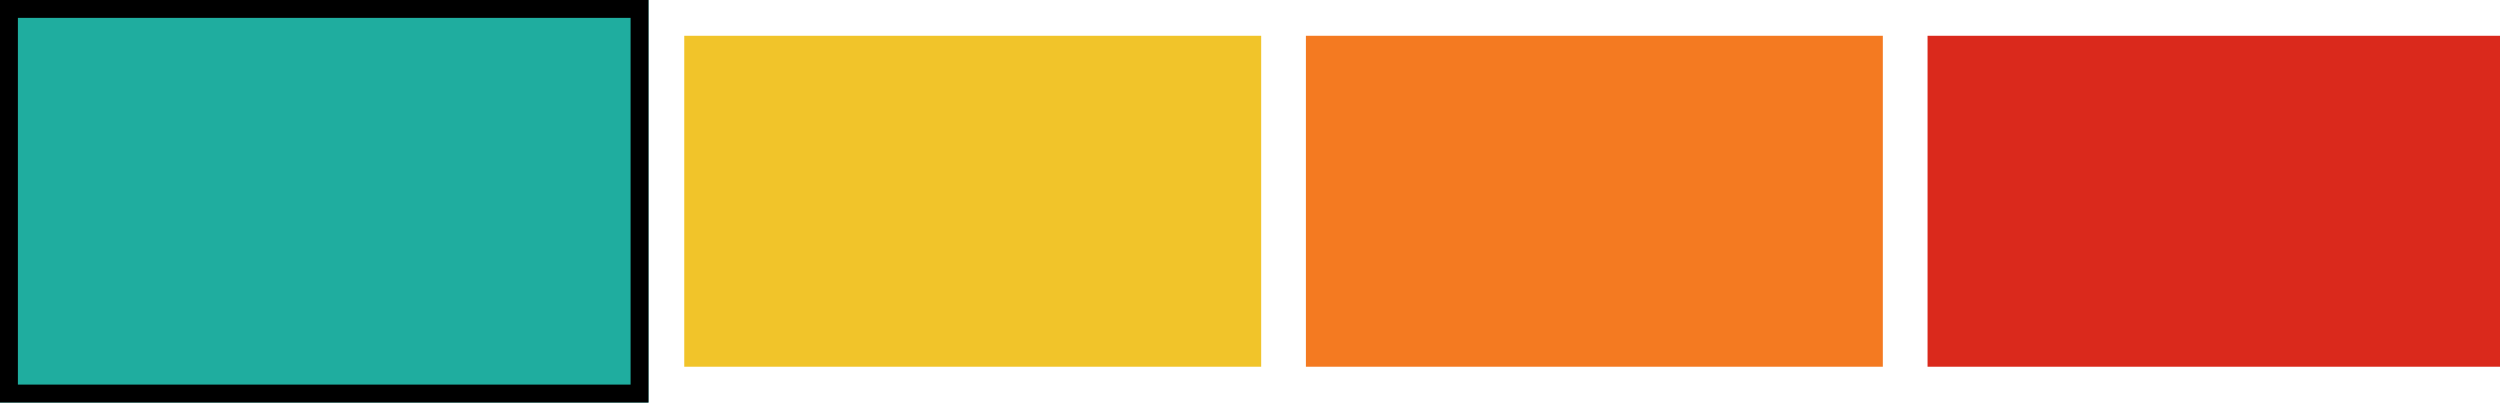
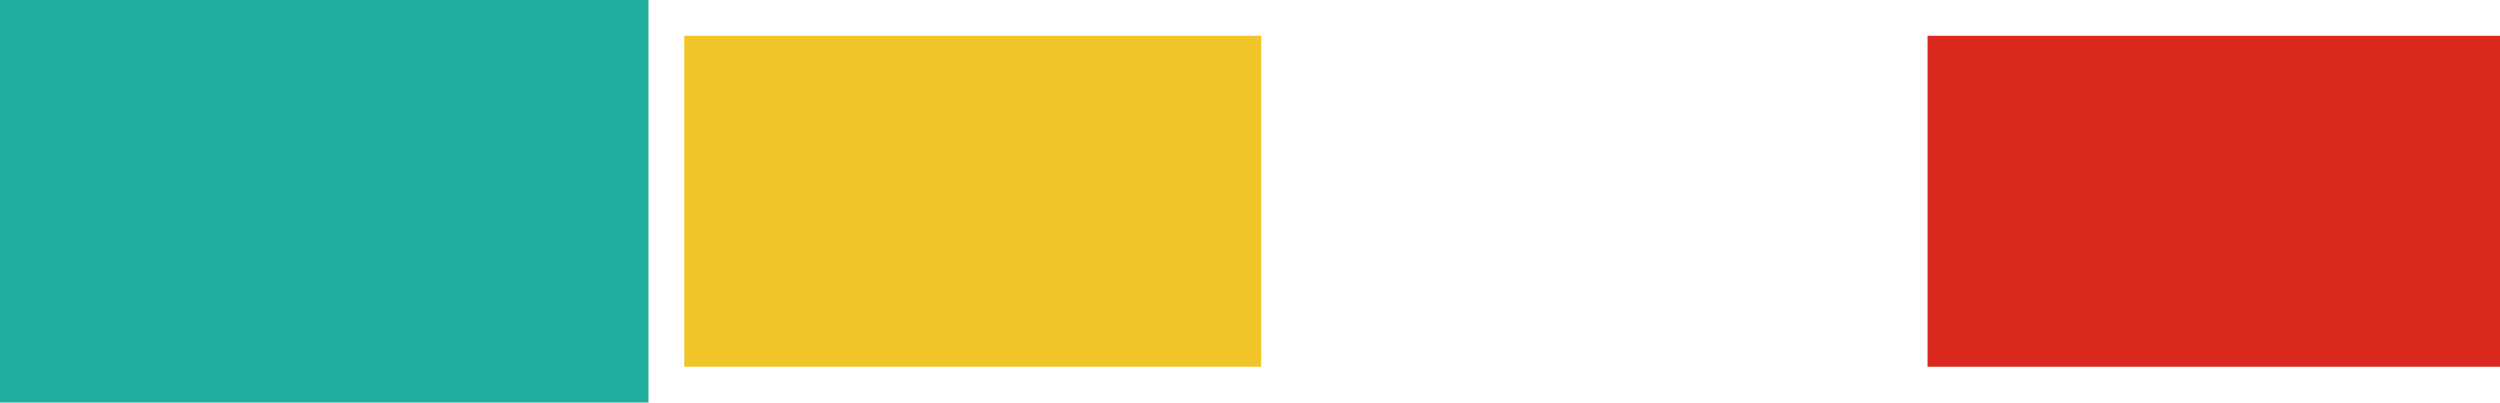
<svg xmlns="http://www.w3.org/2000/svg" width="559" height="90" viewBox="0 0 559 90">
  <defs>
    <clipPath id="clip-flood_status_s_1">
      <rect width="559" height="90" />
    </clipPath>
  </defs>
  <g id="flood_status_s_1" clip-path="url(#clip-flood_status_s_1)">
-     <rect width="559" height="90" fill="rgba(255,255,255,0)" />
    <rect id="Rectangle_7" data-name="Rectangle 7" width="129" height="74" transform="translate(153 8)" fill="#f1c42a" />
-     <rect id="Rectangle_10" data-name="Rectangle 10" width="129" height="74" transform="translate(292 8)" fill="#f47a21" />
    <rect id="Rectangle_11" data-name="Rectangle 11" width="128" height="74" transform="translate(431 8)" fill="#da291c" />
-     <rect id="Rectangle_12" data-name="Rectangle 12" width="129" height="74" transform="translate(14 8)" fill="#1fad9f" />
    <g id="Rectangle_9" data-name="Rectangle 9" fill="#1fad9f" stroke="#000" stroke-width="4">
      <rect width="145" height="90" stroke="none" />
-       <rect x="2" y="2" width="141" height="86" fill="none" />
    </g>
  </g>
</svg>